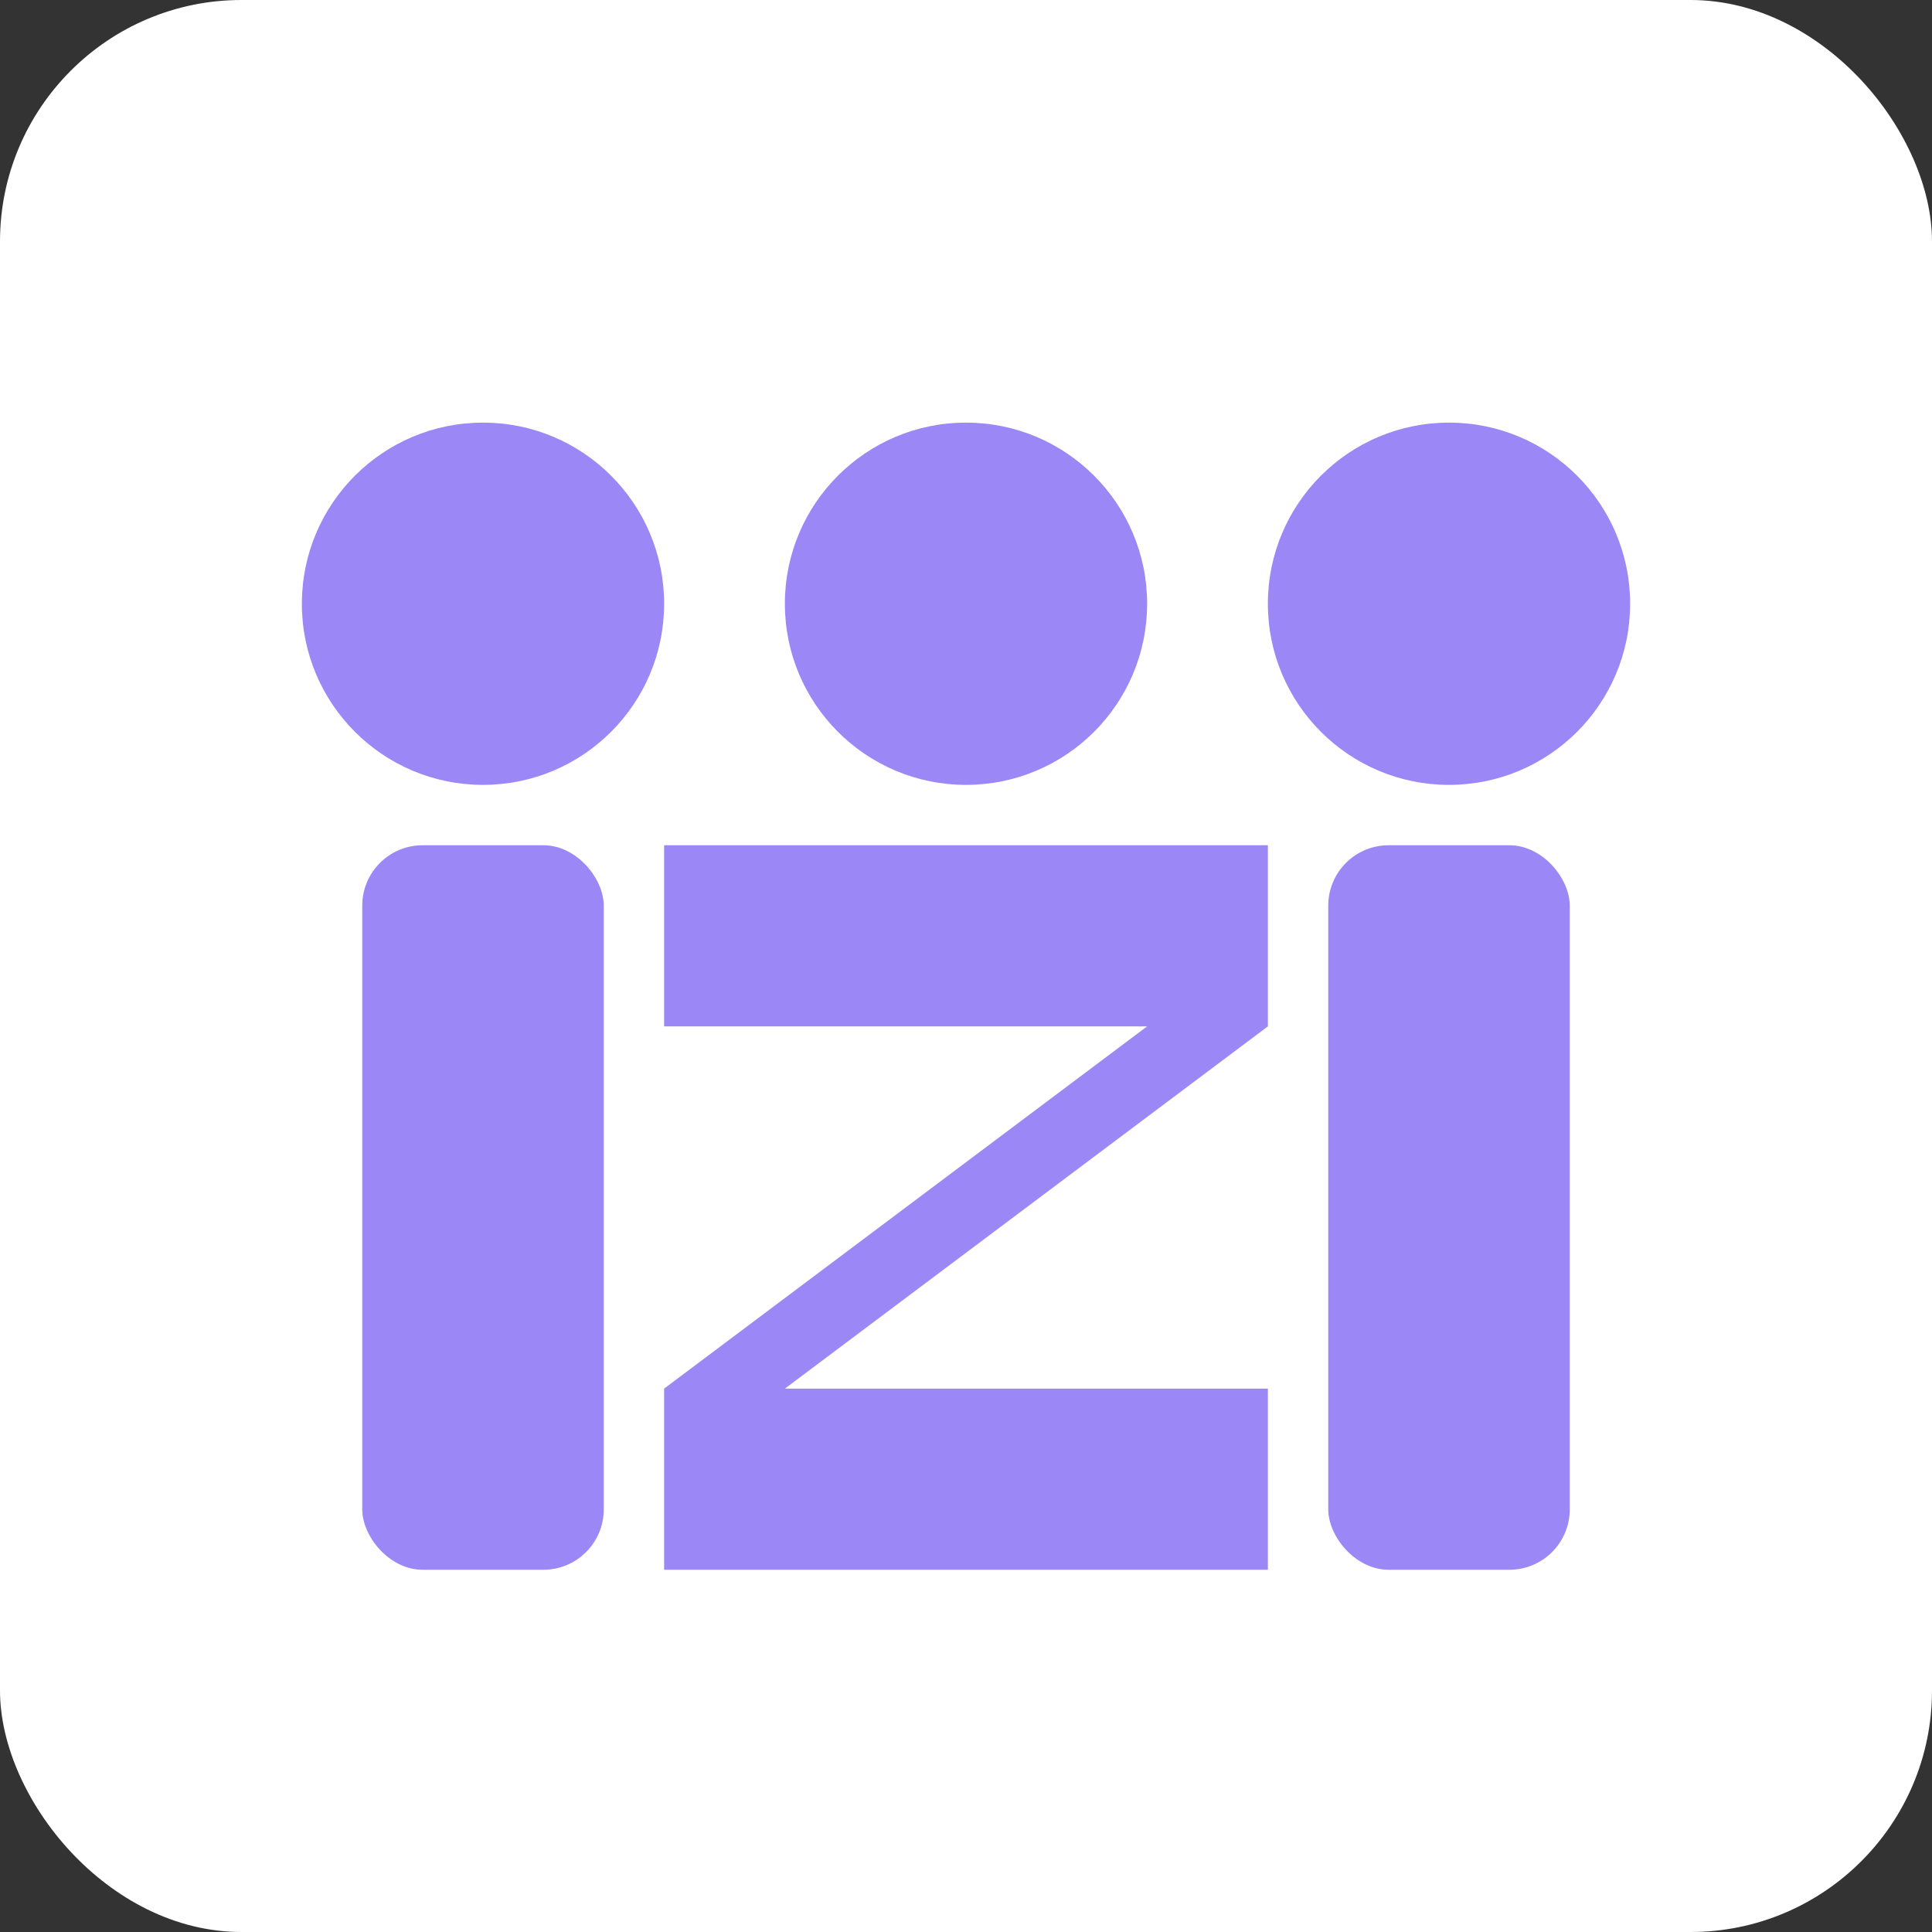
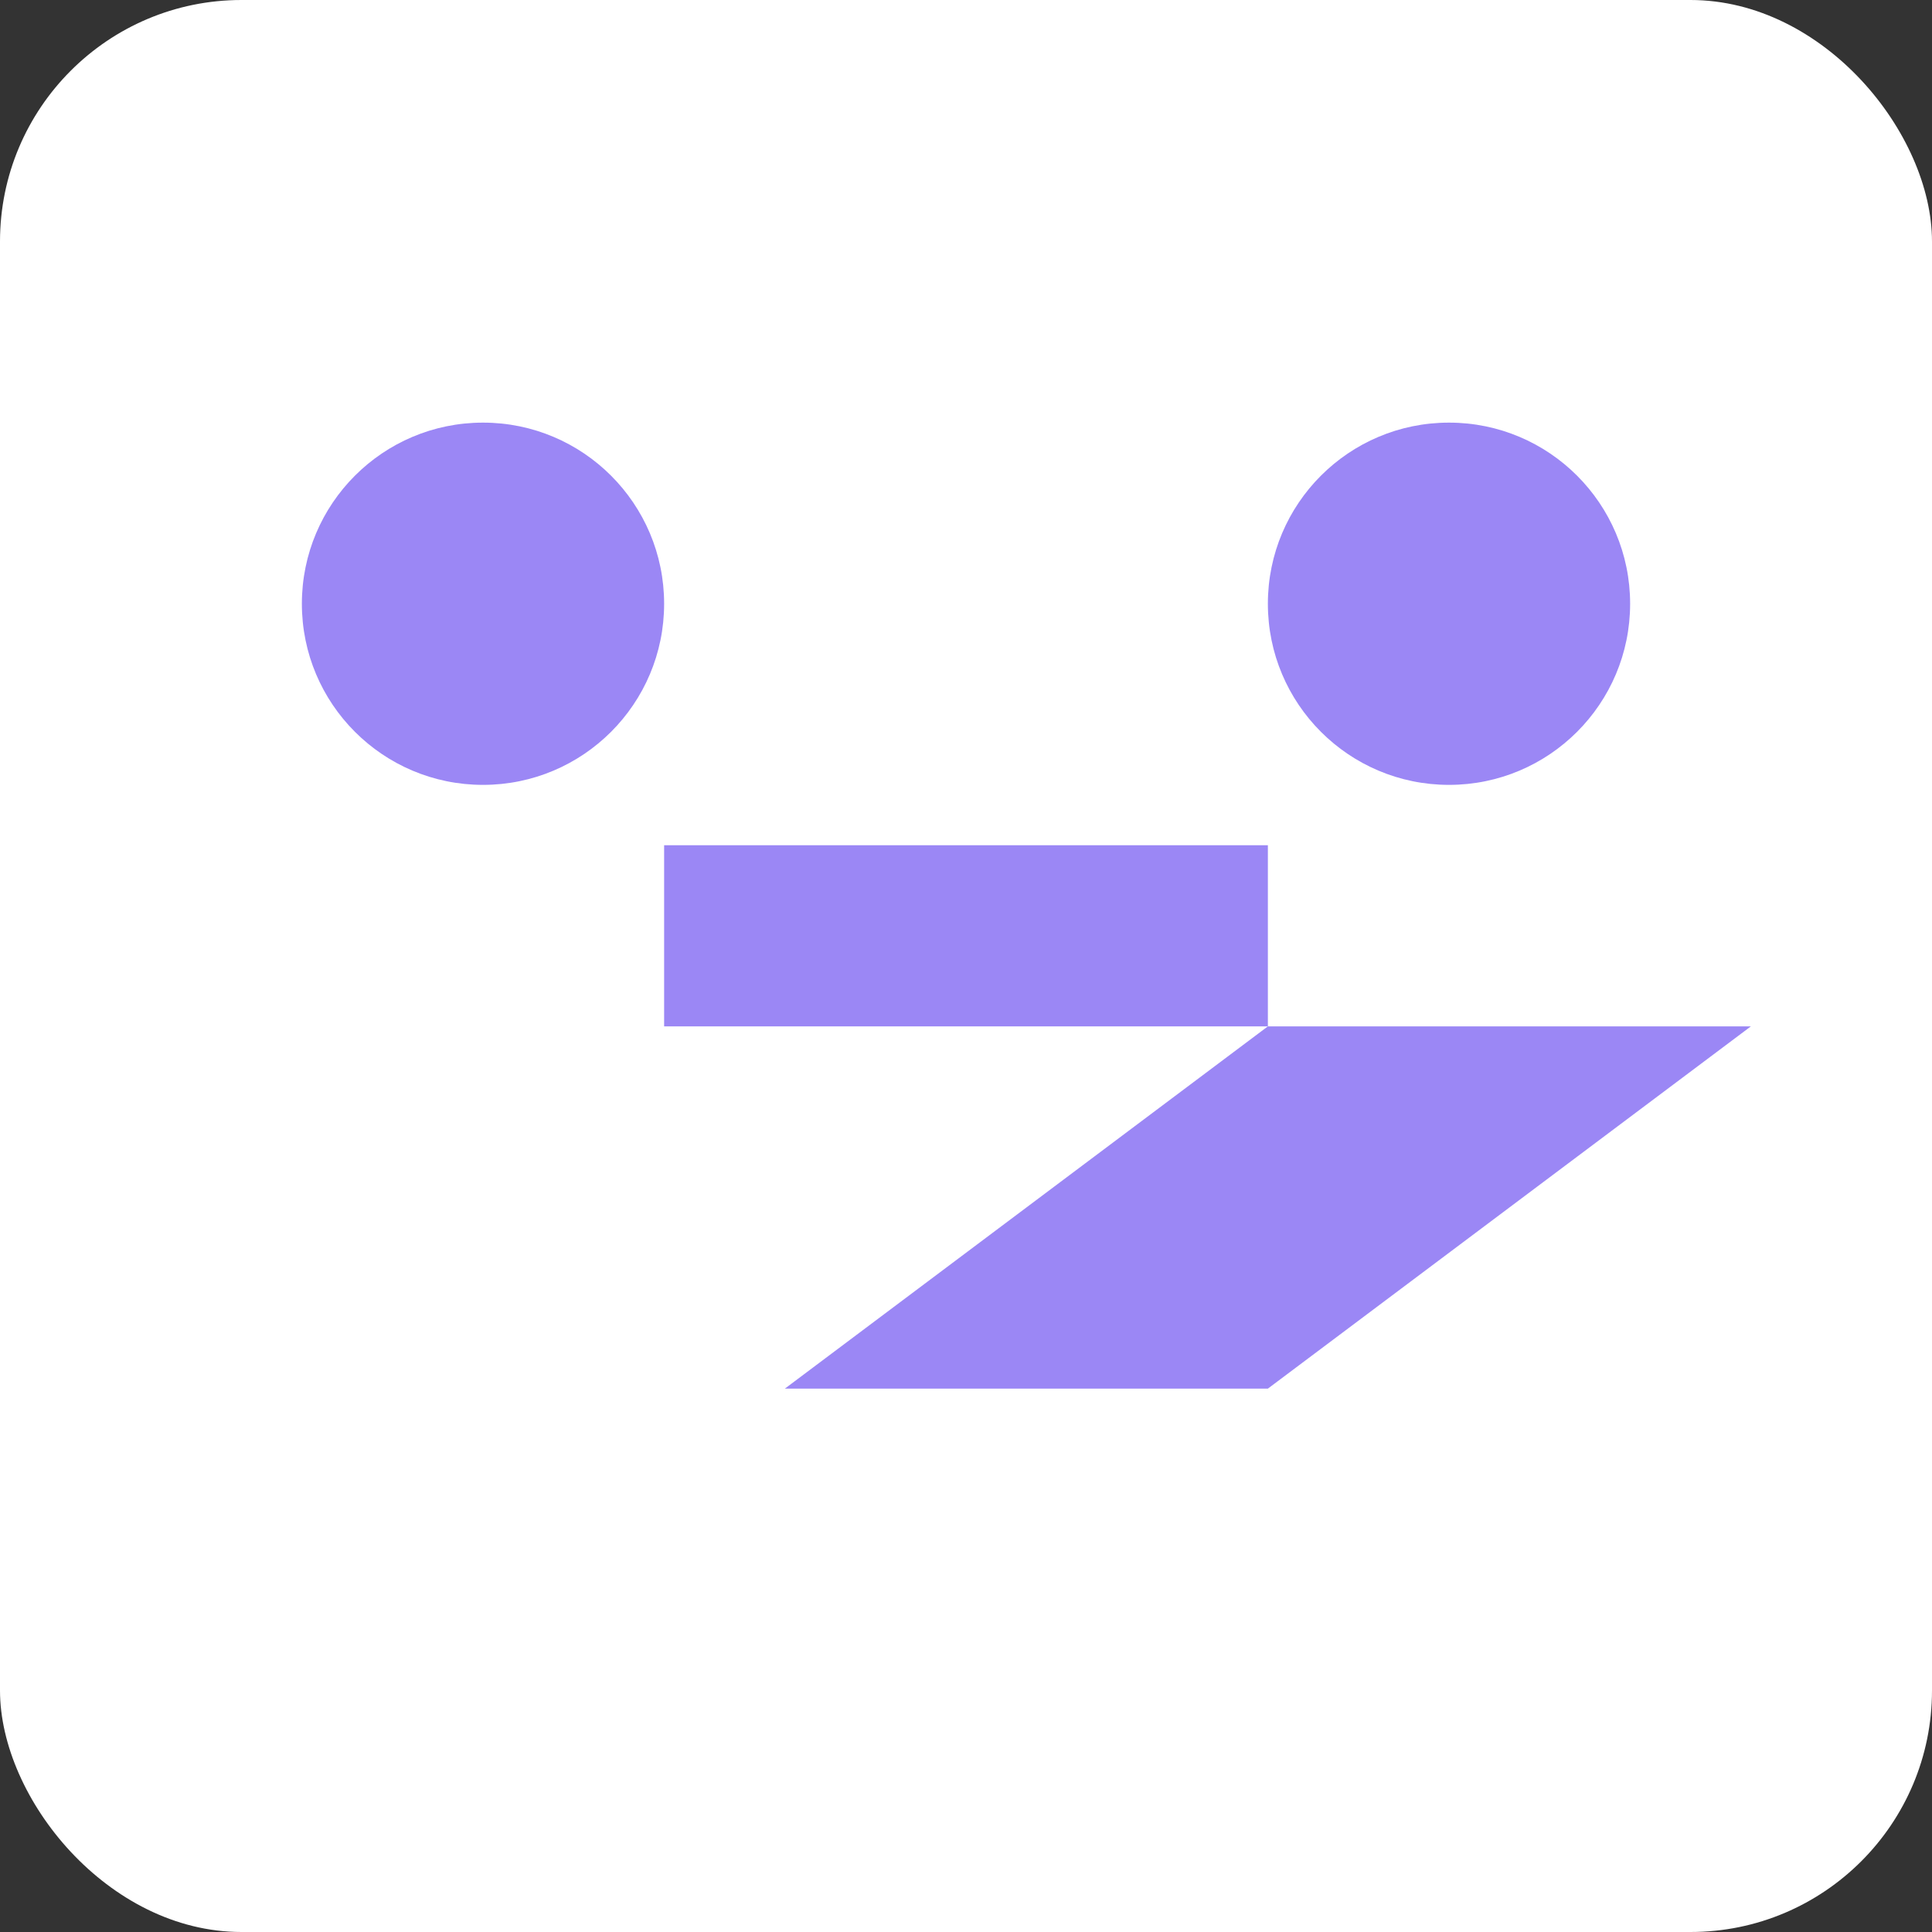
<svg xmlns="http://www.w3.org/2000/svg" width="32" height="32" viewBox="0 0 32 32" fill="none">
  <rect x="0" y="0" width="32" height="32" fill="#333333" stroke="none" />
  <rect width="32" height="32" rx="4" fill="#FFFFFF" />
  <g transform="translate(4, 6)">
    <circle cx="4" cy="4" r="3" fill="#9b87f5" />
-     <circle cx="12" cy="4" r="3" fill="#9b87f5" />
    <circle cx="20" cy="4" r="3" fill="#9b87f5" />
-     <rect x="2" y="8" width="4" height="12" rx="1" fill="#9b87f5" />
-     <path d="M7 8h10v3L9 17h8v3H7v-3l8-6H7V8z" fill="#9b87f5" />
-     <rect x="18" y="8" width="4" height="12" rx="1" fill="#9b87f5" />
+     <path d="M7 8h10v3L9 17h8v3v-3l8-6H7V8z" fill="#9b87f5" />
  </g>
</svg>